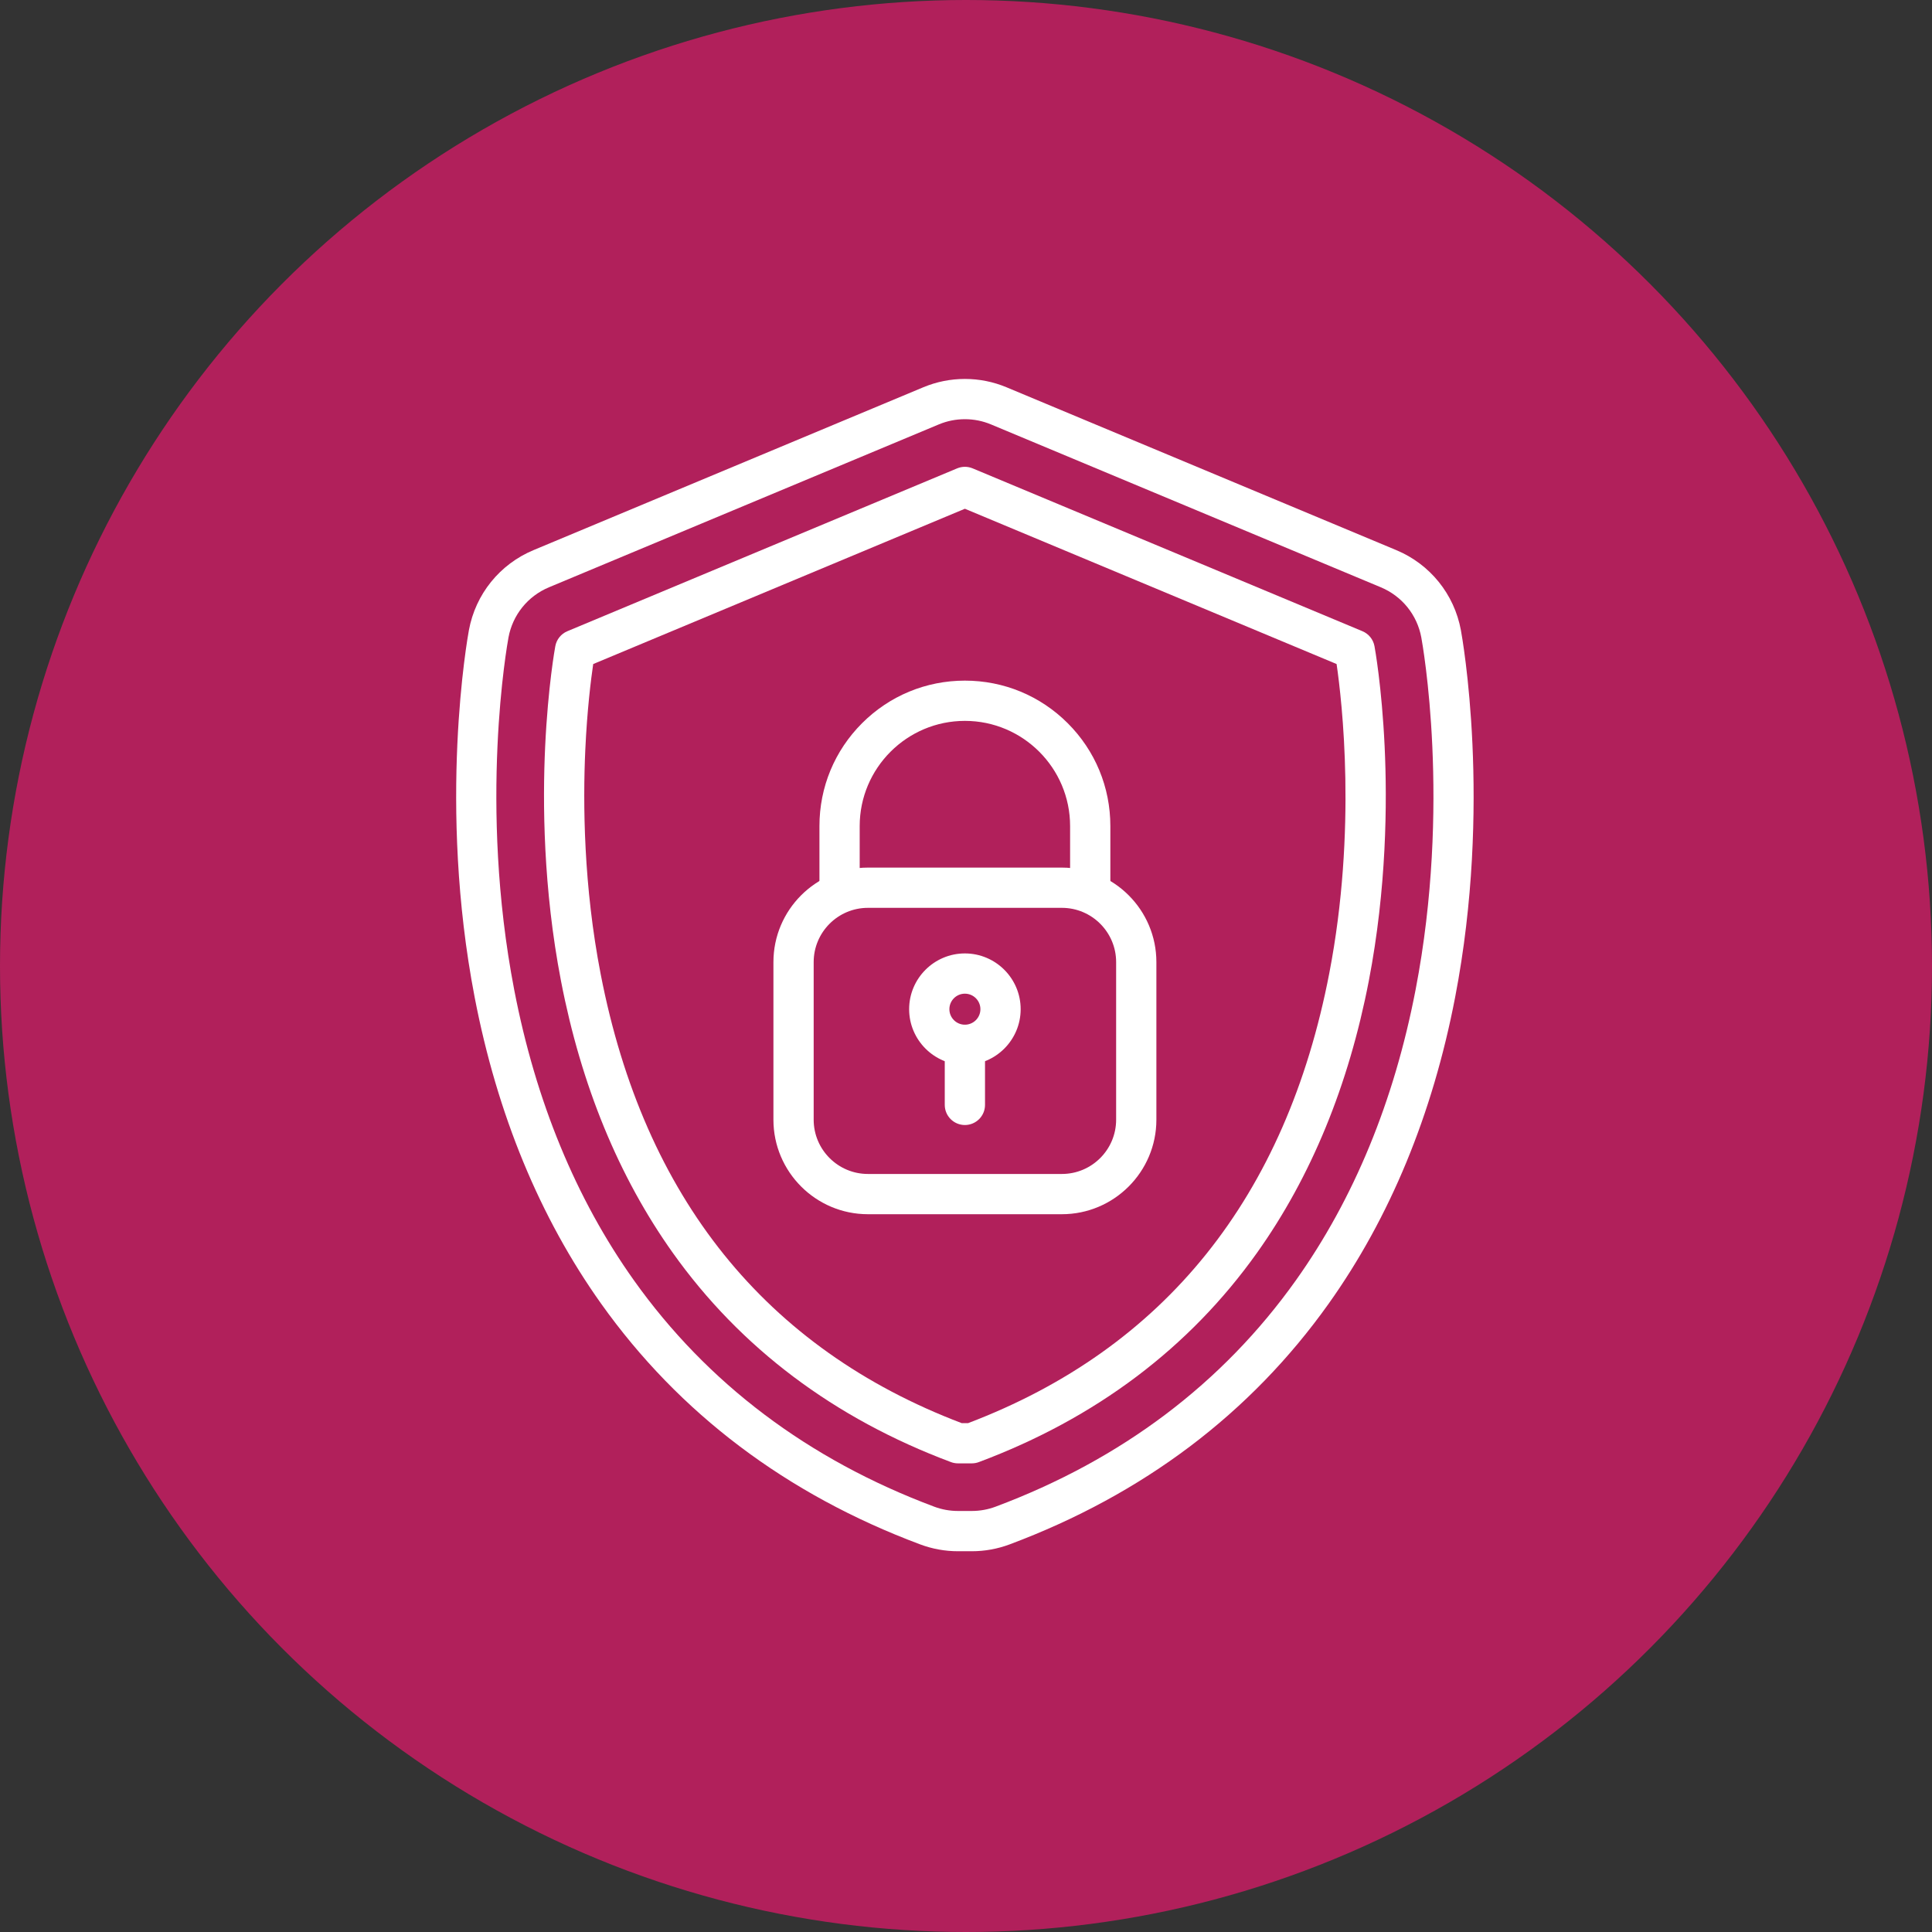
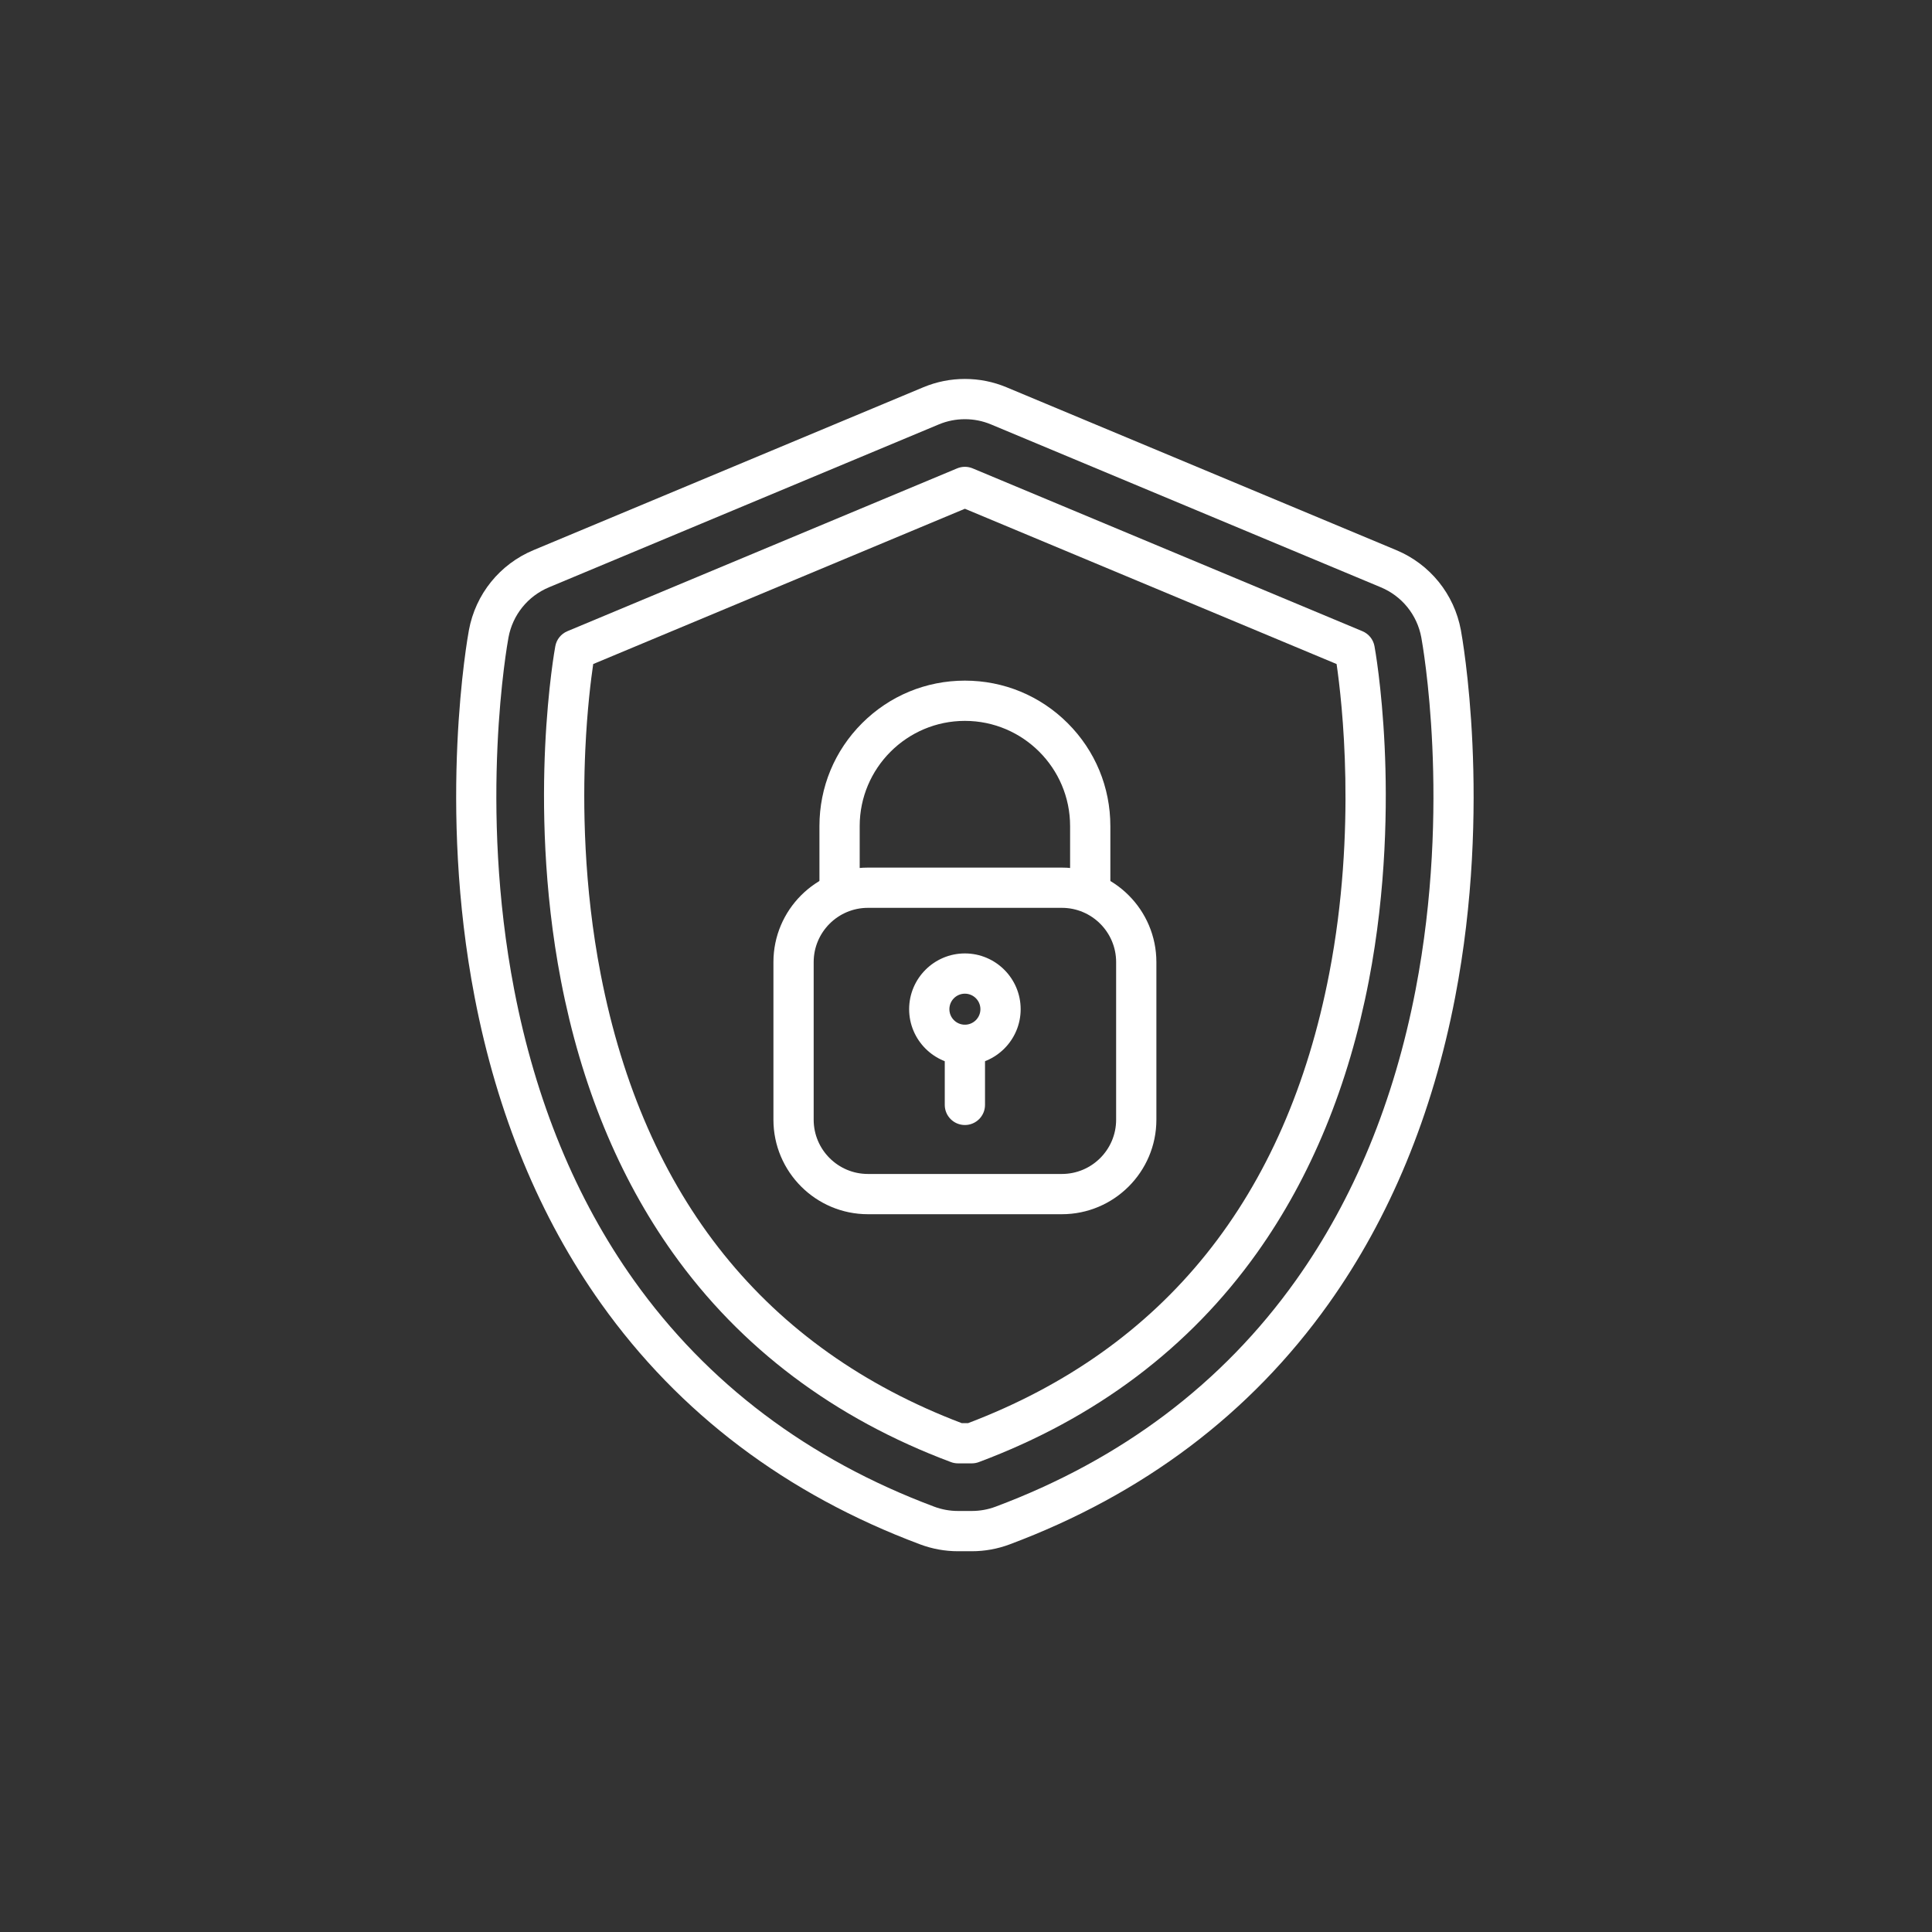
<svg xmlns="http://www.w3.org/2000/svg" width="120" height="120" viewBox="0 0 120 120" fill="none">
  <rect x="0" y="0" width="120" height="120" fill="#333333" stroke="none" />
-   <circle cx="60" cy="60" r="60" fill="#B1205B" />
  <path d="M60.362 96.35H59.501C58.696 96.35 57.905 96.206 57.151 95.924C48.855 92.82 42.188 87.79 37.337 80.973C33.528 75.62 30.886 69.221 29.484 61.953C27.173 49.966 29.044 39.575 29.125 39.138C29.539 36.903 31.038 35.046 33.135 34.17L57.346 24.055C58.169 23.711 59.039 23.537 59.931 23.537C60.824 23.537 61.694 23.711 62.517 24.055L86.728 34.17C88.825 35.046 90.324 36.903 90.738 39.138C90.819 39.575 92.69 49.967 90.379 61.953C88.978 69.221 86.335 75.62 82.526 80.973C77.675 87.79 71.008 92.82 62.712 95.924C61.958 96.206 61.167 96.35 60.362 96.35ZM59.931 26.037C59.372 26.037 58.826 26.146 58.309 26.362L34.099 36.477C32.783 37.026 31.843 38.191 31.583 39.593C31.506 40.011 29.716 49.951 31.939 61.48C33.272 68.393 35.774 74.464 39.374 79.524C43.931 85.927 50.206 90.657 58.027 93.583C58.5 93.76 58.996 93.849 59.501 93.849H60.362C60.867 93.849 61.363 93.76 61.836 93.583C69.657 90.657 75.932 85.927 80.489 79.524C84.09 74.464 86.591 68.393 87.924 61.48C90.147 49.952 88.357 40.011 88.28 39.593C88.02 38.191 87.08 37.026 85.764 36.477L61.554 26.362C61.037 26.146 60.491 26.037 59.931 26.037Z" fill="white" />
  <path d="M60.362 90.892H59.501C59.352 90.892 59.203 90.865 59.063 90.812C51.806 88.097 45.992 83.722 41.784 77.809C38.431 73.097 36.096 67.415 34.843 60.92C33.736 55.178 33.698 49.845 33.86 46.382C34.037 42.62 34.473 40.232 34.492 40.132C34.569 39.717 34.85 39.369 35.239 39.206L59.45 29.091C59.758 28.963 60.105 28.963 60.413 29.091L84.624 39.206C85.013 39.369 85.294 39.717 85.371 40.132C85.39 40.232 85.826 42.62 86.003 46.382C86.165 49.845 86.127 55.178 85.02 60.92C83.767 67.415 81.432 73.097 78.079 77.809C73.871 83.722 68.057 88.097 60.8 90.812C60.66 90.865 60.512 90.892 60.362 90.892ZM59.729 88.392H60.134C72.338 83.752 79.884 74.351 82.565 60.446C84.284 51.53 83.353 43.538 83.018 41.244L59.931 31.6L36.845 41.245C36.707 42.184 36.468 44.075 36.354 46.575C36.202 49.903 36.244 55.024 37.312 60.52C40.007 74.384 47.547 83.76 59.729 88.392Z" fill="white" />
  <path d="M65.956 75.417H53.907C50.671 75.417 48.039 72.784 48.039 69.548V59.757C48.039 56.52 50.671 53.888 53.907 53.888H65.956C69.192 53.888 71.825 56.52 71.825 59.757V69.548C71.825 72.784 69.192 75.417 65.956 75.417ZM53.907 56.388C52.05 56.388 50.539 57.899 50.539 59.757V69.548C50.539 71.406 52.05 72.917 53.907 72.917H65.956C67.814 72.917 69.325 71.406 69.325 69.548V59.757C69.325 57.899 67.813 56.388 65.956 56.388H53.907ZM59.931 66.146C58.022 66.146 56.468 64.592 56.468 62.683C56.468 60.773 58.022 59.219 59.931 59.219C61.841 59.219 63.395 60.773 63.395 62.683C63.395 64.592 61.841 66.146 59.931 66.146ZM59.931 61.719C59.4 61.719 58.968 62.151 58.968 62.683C58.968 63.214 59.4 63.646 59.931 63.646C60.463 63.646 60.895 63.214 60.895 62.683C60.895 62.151 60.463 61.719 59.931 61.719Z" fill="white" />
  <path d="M67.716 56.388C67.025 56.388 66.466 55.828 66.466 55.138V51.309C66.466 47.706 63.535 44.775 59.932 44.775C56.329 44.775 53.397 47.706 53.397 51.309V55.138C53.397 55.828 52.838 56.388 52.147 56.388C51.457 56.388 50.897 55.828 50.897 55.138V51.309C50.897 48.896 51.837 46.627 53.543 44.921C55.25 43.215 57.518 42.275 59.932 42.275C62.345 42.275 64.613 43.215 66.32 44.921C68.026 46.627 68.966 48.896 68.966 51.309V55.138C68.966 55.828 68.406 56.388 67.716 56.388Z" fill="white" />
  <path d="M59.931 69.877C59.241 69.877 58.681 69.317 58.681 68.627V64.896C58.681 64.206 59.241 63.646 59.931 63.646C60.622 63.646 61.181 64.206 61.181 64.896V68.627C61.181 69.317 60.622 69.877 59.931 69.877Z" fill="white" />
</svg>